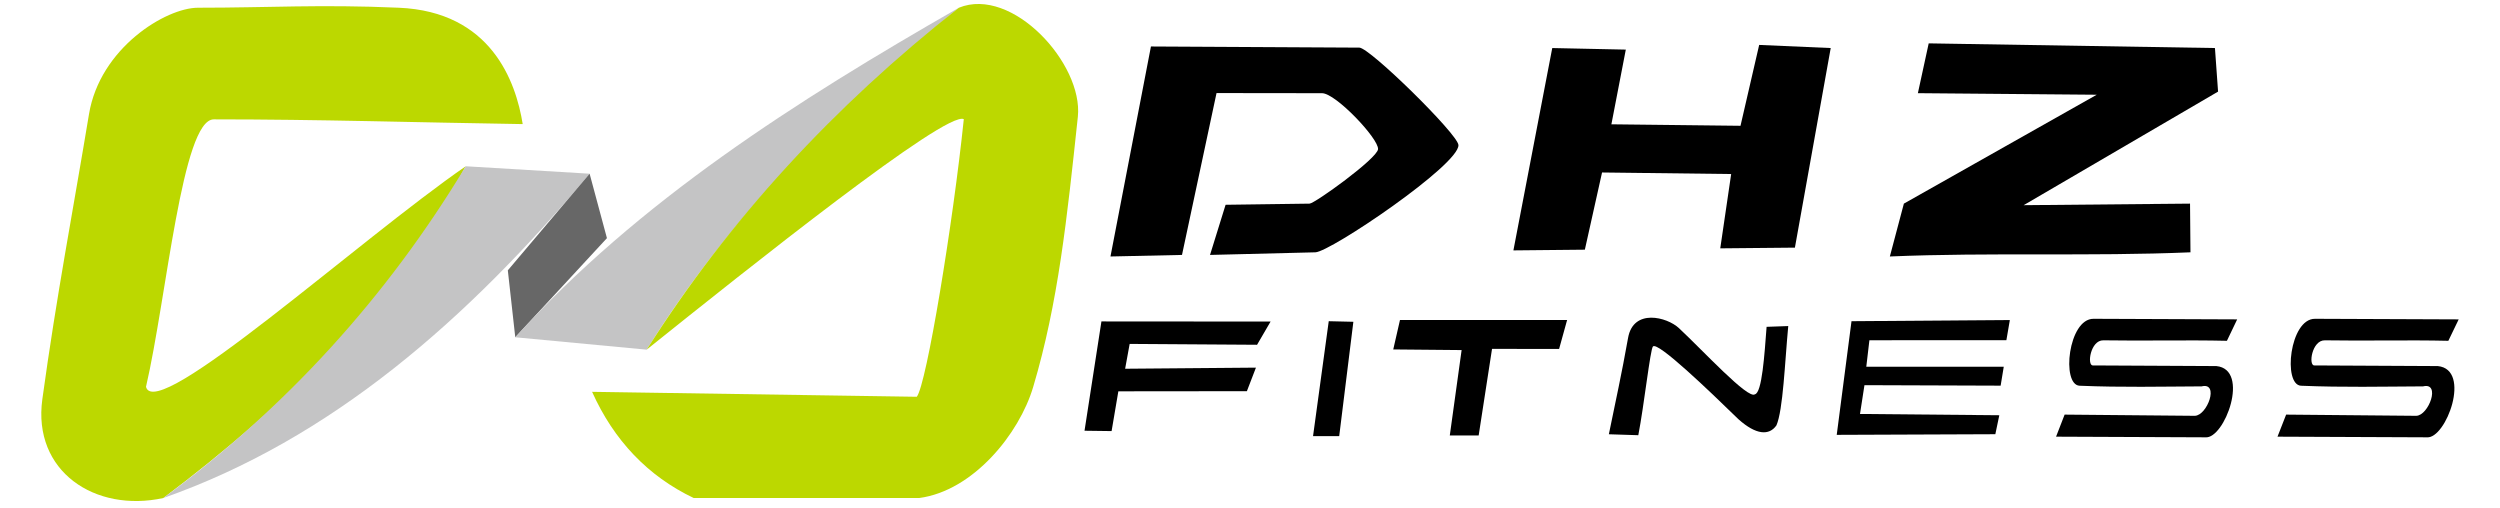
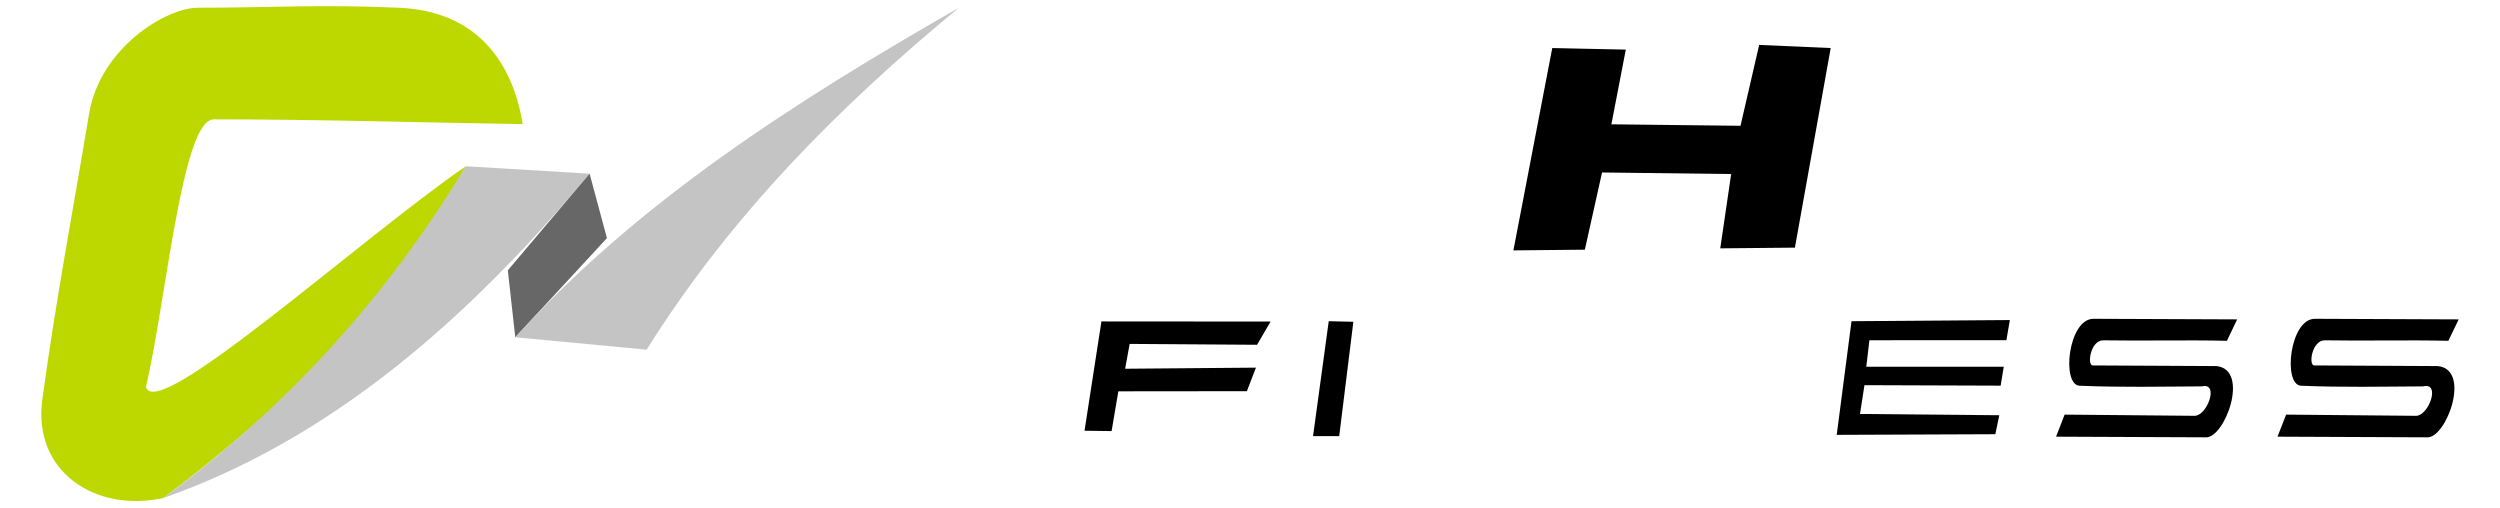
<svg xmlns="http://www.w3.org/2000/svg" version="1.1" id="Слой_1" x="0px" y="0px" width="133px" height="27px" viewBox="0 0 133 27" enable-background="new 0 0 133 27" xml:space="preserve">
  <path fill-rule="evenodd" clip-rule="evenodd" fill="#BCD800" d="M4.734,6.076c0.584-3.531,4.099-5.665,5.801-5.665  c3.821,0,6.444-0.185,10.682,0c4.908,0.21,6.226,3.922,6.591,6.191C22.225,6.516,16.955,6.35,11.373,6.35  c-1.682,0-2.506,9.484-3.606,14.231c0.531,1.965,11.337-7.825,17.009-11.735c-3.768,7.079-9.496,12.688-16.087,17.649  c-3.629,0.79-6.964-1.419-6.437-5.254C3.014,15.692,3.894,11.156,4.734,6.076z" />
  <path fill-rule="evenodd" clip-rule="evenodd" fill="#C4C4C5" d="M31.367,9.241C24.859,17.032,17.599,23.363,8.69,26.494  c6.496-4.78,11.867-10.652,16.087-17.649L31.367,9.241z" />
  <polygon fill-rule="evenodd" clip-rule="evenodd" fill="#676767" points="32.289,12.669 31.367,9.241 27.016,14.382 27.412,17.943   " />
  <path fill-rule="evenodd" clip-rule="evenodd" fill="#C4C4C5" d="M51.011,0.411c-6.324,5.221-12.116,11.016-16.61,18.191  l-6.99-0.659C33.968,10.701,42.332,5.387,51.011,0.411z" />
-   <path fill-rule="evenodd" clip-rule="evenodd" fill="#BCD800" d="M31.499,20.845c5.758,0.087,11.514,0.172,17.273,0.263  c0.516-0.632,1.934-9.263,2.502-14.769c-0.933-0.474-11.431,7.904-16.873,12.263c4.384-6.926,9.966-12.96,16.61-18.191  c2.834-1.156,6.621,2.977,6.331,5.796c-0.579,5.428-1.043,9.896-2.375,14.374c-0.741,2.503-3.195,5.53-6.064,5.913  c-4.001,0-7.998,0-11.999,0C34.469,25.331,32.658,23.43,31.499,20.845z" />
-   <path fill-rule="evenodd" clip-rule="evenodd" fill="#000" d="M61.23,2.473l-2.153,11.172l3.805-0.083l1.837-8.611l5.613,0.007  c0.729,0,3.018,2.42,2.98,2.977c-0.038,0.497-3.372,2.895-3.643,2.898l-4.468,0.061l-0.828,2.668  c1.931-0.045,4.806-0.12,5.604-0.139c0.799-0.019,7.682-4.675,7.611-5.71c-0.045-0.591-4.717-5.175-5.27-5.179L61.23,2.473z" />
  <polygon fill-rule="evenodd" clip-rule="evenodd" fill="#000" points="82.58,2.556 80.513,13.321 84.314,13.283 85.229,9.176   92.098,9.259 91.518,13.212 95.489,13.174 97.394,2.556 93.588,2.39 92.595,6.692 85.726,6.613 86.493,2.639 " />
-   <path fill-rule="evenodd" clip-rule="evenodd" fill="#000" d="M102.607,2.307l15.228,0.249l0.166,2.318l-10.343,6.042  l8.852-0.083l0.023,2.59c-5.333,0.225-10.664-0.004-15.993,0.222c0.249-0.938,0.497-1.874,0.746-2.812l10.26-5.793l-9.515-0.083  L102.607,2.307z" />
  <polygon fill-rule="evenodd" clip-rule="evenodd" fill="#000" points="57.696,22.919 58.596,17.1 67.595,17.107 66.876,18.342   60.098,18.296 59.857,19.617 66.816,19.558 66.334,20.811 59.496,20.818 59.137,22.934 57.696,22.915 " />
  <polygon fill-rule="evenodd" clip-rule="evenodd" fill="#000" points="70.689,17.088 69.854,23.201 71.246,23.201 71.999,17.119   " />
-   <polygon fill-rule="evenodd" clip-rule="evenodd" fill="#000" points="74.479,17.025 74.121,18.59 77.758,18.624 77.129,23.167   78.665,23.167 79.376,18.56 82.944,18.564 83.37,17.025 " />
-   <path fill-rule="evenodd" clip-rule="evenodd" fill="#000" d="M85.591,23.103c0.372-1.829,0.67-3.142,1.023-5.13  c0.282-1.576,2.067-1.11,2.703-0.519c1.306,1.22,3.681,3.805,4.042,3.523c0.381-0.067,0.512-2.119,0.624-3.59l1.152-0.041  c-0.181,1.923-0.275,4.472-0.629,5.284c-0.387,0.553-1.08,0.513-2.017-0.324c-1.597-1.554-4.288-4.14-4.551-3.876  c-0.143,0.143-0.474,3.15-0.78,4.723L85.591,23.103z" />
  <polygon fill-rule="evenodd" clip-rule="evenodd" fill="#000" points="98.5,17.088 97.714,23.134 106.152,23.1 106.363,22.091   98.952,22.023 99.189,20.491 106.434,20.517 106.6,19.509 99.287,19.509 99.452,18.101 106.74,18.097 106.924,17.025 " />
  <path fill-rule="evenodd" clip-rule="evenodd" fill="#000" d="M119.018,16.991l-7.641-0.031c-1.351-0.007-1.72,3.52-0.741,3.561  c2.299,0.094,4.234,0.045,6.492,0.034c0.952-0.233,0.302,1.55-0.365,1.566c-2.352-0.019-4.569-0.041-6.925-0.064  c-0.151,0.391-0.305,0.782-0.456,1.174c2.646,0.012,5.292,0.023,7.942,0.034c1.02,0.106,2.401-3.609,0.588-3.79  c-2.191-0.012-4.377-0.023-6.569-0.034c-0.331,0.014-0.132-1.348,0.553-1.336c2.142,0.038,4.43-0.026,6.576,0.026L119.018,16.991z" />
  <path fill-rule="evenodd" clip-rule="evenodd" fill="#000" d="M130.802,16.991l-7.644-0.031c-1.352-0.007-1.716,3.52-0.742,3.561  c2.3,0.094,4.239,0.045,6.493,0.034c0.952-0.233,0.301,1.55-0.365,1.566c-2.353-0.019-4.57-0.041-6.922-0.064  c-0.154,0.391-0.304,0.782-0.459,1.174c2.646,0.012,5.296,0.023,7.942,0.034c1.019,0.106,2.401-3.609,0.587-3.79  c-2.19-0.012-4.377-0.023-6.568-0.034c-0.331,0.014-0.132-1.348,0.557-1.336c2.138,0.038,4.427-0.026,6.571,0.026L130.802,16.991z" />
</svg>